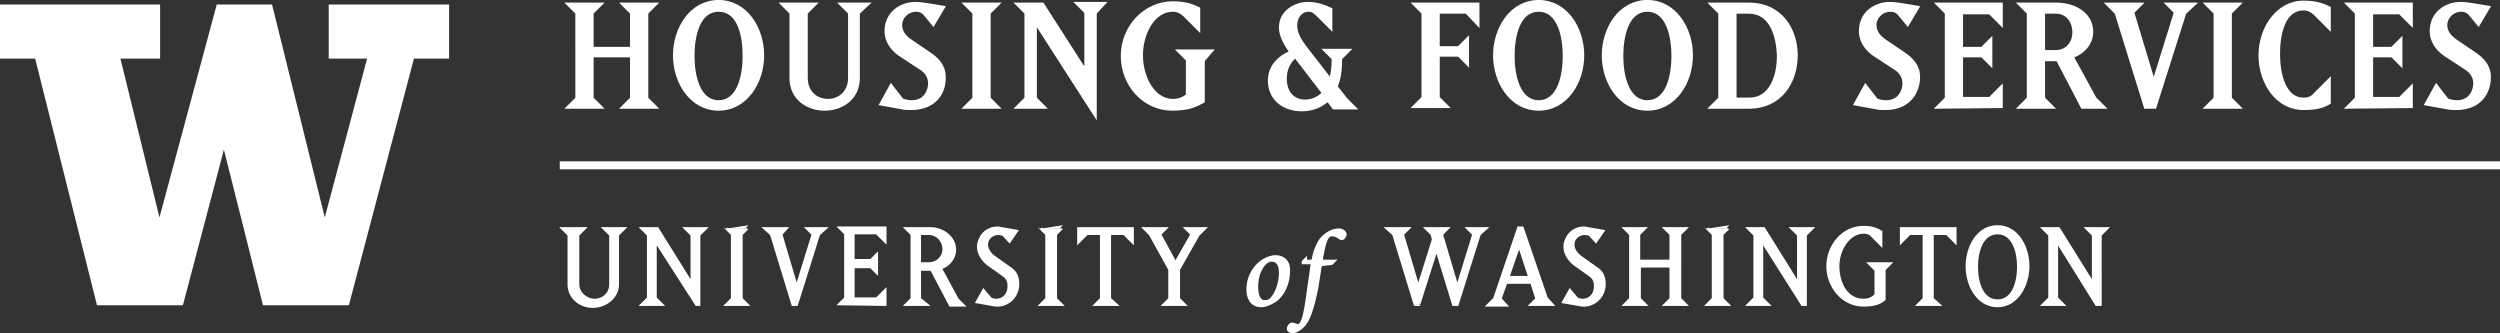
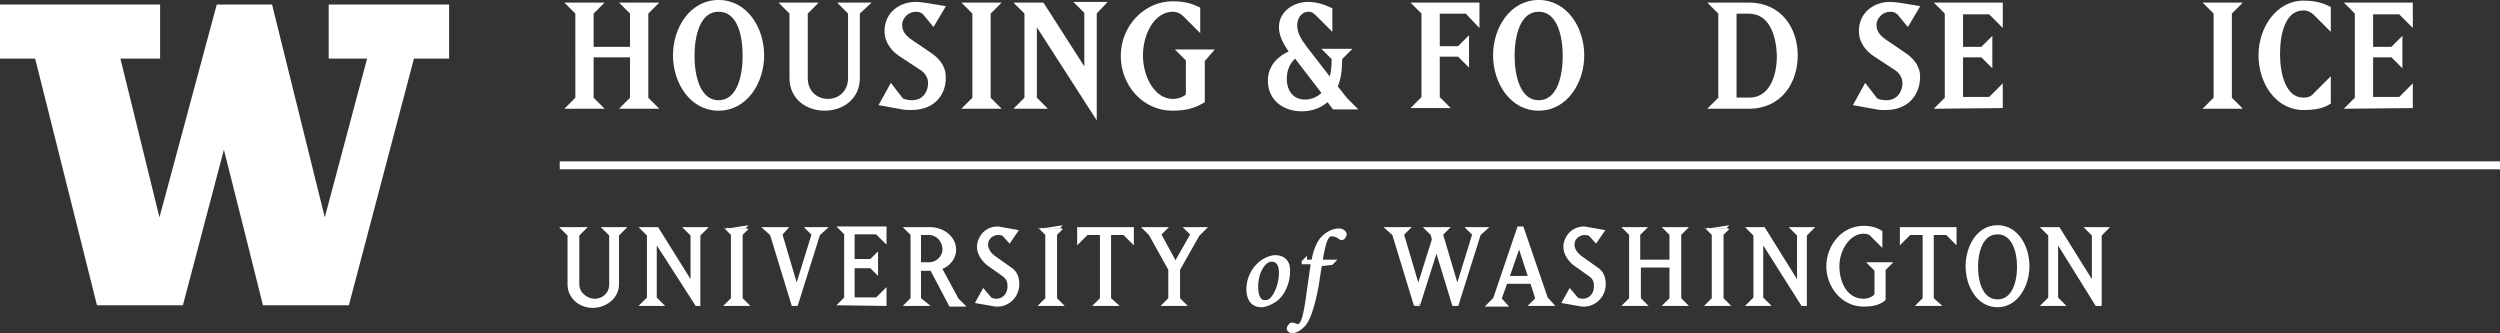
<svg xmlns="http://www.w3.org/2000/svg" version="1.1" id="Layer_1" x="0px" y="0px" viewBox="0 0 384.1 51.2" style="enable-background:new 0 0 384.1 51.2;" xml:space="preserve">
  <rect x="0" y="0" width="384.1" height="51.2" fill="#333333" stroke="none" />
  <style type="text/css">
	.st0{fill:none;}
	.st1{fill:#00ACEC;}
	.st2{fill:#FFFFFF;stroke:#FFFFFF;stroke-width:0.408;stroke-miterlimit:10;}
	.st3{fill:none;stroke:#FFFFFF;stroke-width:1.224;}
	.st4{fill:#FFFFFF;}
</style>
  <rect x="0.3" y="0.7" class="st0" width="68.5" height="46.1" />
  <path class="st1" d="M57.5,45.1" />
  <g>
    <path class="st2" d="M316,45.8V37l6.1,9.8h0.6V36.1l1-1h-3.1l1,1v7.5l-5.3-8.5h-2.4l1,1v9.7l-1,1h3.1L316,45.8z M306.9,46.2   c-2.4,0-3.2-2.8-3.2-5.2s0.8-5.2,3.2-5.2c2.4,0,3.2,2.8,3.2,5.2C310.1,43.4,309.3,46.2,306.9,46.2 M302.2,40.9c0,3,1.7,6.1,4.7,6.1   s4.7-3.2,4.7-6.1c0-3-1.7-6.1-4.7-6.1C303.9,34.8,302.2,37.9,302.2,40.9 M296.9,45.9v-10h2.2l1.3,1.3v-2.1h-8.3v2.1l1.3-1.3h2.2v10   l-0.9,0.9h3.2L296.9,45.9z M288.2,41.5v3.8c-0.3,0.3-0.8,0.8-1.9,0.8c-2.6,0-3.9-2.6-3.9-5.2c0-2.6,1.7-5.2,3.9-5.2   c0.6,0,1,0.1,1.4,0.6l1.3,1.3v-2c-0.7-0.4-1.4-0.7-2.7-0.7c-3.2,0-5.5,2.9-5.5,6s2.3,6,5.5,6c1.8,0,2.6-0.4,3.2-0.9v-4.6l0.9-0.9   h-3.2L288.2,41.5z M270.7,45.8V37l6.2,9.8h0.5V36.1l1-1h-3.1l1,1v7.5l-5.3-8.5h-2.4l1,1v9.7l-1,1h3.1L270.7,45.8z M262.3,35.1   l0.9,0.9v9.9l-0.9,0.9h3.2l-0.9-0.9V36l0.9-0.9C265.5,35.1,262.3,35.1,262.3,35.1z M251.8,40.9h4.9v5l-0.9,0.9h3.2l-0.9-0.9V36   l0.9-0.9h-3.2l0.9,0.9v4.1h-4.9V36l0.9-0.9h-3.1l0.9,0.9v9.9l-0.9,0.9h3.2l-0.9-0.9v-5H251.8z M246.5,43.6c0-1.2-0.5-1.9-1.1-2.3   l-2.4-1.7c-0.9-0.6-1.3-1.4-1.3-2c0-1.2,1.1-1.7,1.7-1.7c0.3,0,0.6,0.1,0.8,0.1l1,1.1l1.1-1.6l-2.3-0.4c-0.2,0-0.3-0.1-0.6-0.1   c-2.1,0-3,1.8-3,2.9c0,0.9,0.5,1.9,1.5,2.7l2.4,1.7c0.7,0.5,0.8,1.1,0.8,1.7c0,1-0.6,2.1-2,2.1c-0.3,0-0.6-0.1-0.8-0.2l-1.1-1.3   l-1,1.8l2.3,0.4c0,0,0.4,0.1,0.7,0.1C244.7,47,246.5,45.8,246.5,43.6 M233.4,37.7l1.6,4.9h-3.3L233.4,37.7z M230.5,45.9l0.9-2.5   h3.9l0.8,2.5l-0.9,0.9h3.3l-0.9-1L233.9,35h-0.6l-3.7,10.9l-1,1h2.8L230.5,45.9z M218,46.8l2.7-8.5l2.6,8.5h0.6l3.4-10.8l1-0.9   h-2.8l0.9,0.9l-2.5,8.1l-2.4-8.1l0.9-0.9h-3.3L220,36l0.2,0.8l-2.3,7.3l-2.4-8.1l0.9-0.9h-3.3l1,0.9l3.3,10.8   C217.4,46.8,218,46.8,218,46.8z M200.6,39.8l-0.4,0.4v0.2h1.4c-0.2,1.5-0.4,2.8-0.7,4.9c-0.4,3.1-0.8,4.2-1.1,4.5   c-0.1,0.1-0.3,0.2-0.4,0.2c-0.2,0-0.5-0.2-0.7-0.2c-0.2-0.1-0.4,0-0.5,0.1s-0.3,0.4-0.3,0.6c0,0.3,0.4,0.5,0.7,0.5   c0.3,0,1.1-0.3,1.8-1.1c0.6-0.7,1.3-2.3,2-6c0.1-0.7,0.2-1.4,0.5-3.2l1.7-0.2l0.4-0.4h-2c0.5-3.1,0.9-4,1.6-4   c0.5,0,0.9,0.2,1.3,0.5c0.1,0.1,0.3,0.1,0.5,0c0.1-0.1,0.3-0.4,0.3-0.6c0-0.3-0.4-0.7-1-0.7c-1,0-2,0.6-2.7,1.4   c-0.6,0.8-1.1,2-1.3,3.4h-1.1V39.8z M193.1,44.1c0-2.5,1.2-3.8,1.8-4c0.1-0.1,0.4-0.1,0.5-0.1c0.8,0,1.3,0.6,1.3,1.9   c0,2.2-1.1,4.1-1.8,4.3c-0.1,0.1-0.3,0.1-0.5,0.1C193.5,46.4,193.1,45.4,193.1,44.1 M195.9,39.4c-0.4,0-1.1,0.2-1.8,0.6   c-1.1,0.7-2.4,2.2-2.4,4.5c0,1.2,0.5,2.5,2.1,2.5c0.7,0,1.8-0.5,2.5-1.1c1.1-1,1.7-2.7,1.7-4.2C198.1,40.3,197.3,39.4,195.9,39.4    M176.7,36l3,5.4v4.5l-0.9,0.9h3.2l-0.9-0.9v-4.5l3-5.3l1-1h-2.9l0.9,0.9l-2.5,4.4l-2.4-4.4l0.9-0.9h-3.3L176.7,36z M170.5,45.9   v-10h2.2l1.3,1.3v-2.1h-8.3v2.1l1.3-1.3h2.2v10l-0.9,0.9h3.2L170.5,45.9z M159.9,35.1l0.9,0.9v9.9l-0.9,0.9h3.2l-0.9-0.9V36   l0.9-0.9C163.1,35.1,159.9,35.1,159.9,35.1z M156.4,43.6c0-1.2-0.5-1.9-1.1-2.3l-2.4-1.7c-0.9-0.6-1.3-1.4-1.3-2   c0-1.2,1.1-1.7,1.7-1.7c0.3,0,0.6,0.1,0.8,0.1l1,1.1l1.1-1.6l-2.3-0.4c-0.2,0-0.3-0.1-0.6-0.1c-2.1,0-3,1.8-3,2.9   c0,0.9,0.5,1.9,1.5,2.7l2.4,1.7c0.7,0.5,0.8,1.1,0.8,1.7c0,1-0.6,2.1-2,2.1c-0.3,0-0.6-0.1-0.8-0.2l-1.1-1.3l-1,1.8l2.3,0.4   c0,0,0.4,0.1,0.7,0.1C154.6,47,156.4,45.8,156.4,43.6 M141.3,35.9h1.4c1.3,0,2.3,1.1,2.3,2.4c0,1.2-1,2.2-2.3,2.2h-1.4V35.9z    M141.3,45.9v-4.5h1.8l2.9,5.5h2l-0.9-0.9l-2.6-4.8c1.3-0.4,2.2-1.6,2.2-2.8c0-2-1.9-3.3-3.8-3.3h-3.7l0.9,0.9v9.9l-0.9,0.9h3.2   L141.3,45.9z M136,46.8v-2.2l-1.3,1.3h-3.6V41h2.7l0.9,0.9v-2.8l-0.9,0.9h-2.7v-4.2h3.6l1.3,1.3V35h-7l0.9,0.9v9.9l-0.9,0.9   L136,46.8L136,46.8z M120.8,35.1h-3.3l1,0.9l3.3,10.8h0.6l3.4-10.8l1-0.9H124l0.9,0.9l-2.5,8.1L120,36L120.8,35.1z M111.6,35.1   l0.9,0.9v9.9l-0.9,0.9h3.2l-0.9-0.9V36l0.9-0.9C114.8,35.1,111.6,35.1,111.6,35.1z M100.7,45.8V37l6.3,9.8h0.4V36.1l1-1h-3.1l1,1   v7.5l-5.3-8.5h-2.4l1,1v9.7l-1,1h3.1L100.7,45.8z M87.4,43.7c0,1.9,1.6,3.4,3.7,3.4c1.9,0,3.8-1.4,3.8-3.4v-7.6l1-1h-3.1l1,1v7.6   c0,1.4-1.1,2.4-2.4,2.4c-1.4,0-2.6-1.1-2.6-2.4v-7.6l1-1h-3.4l1,1V43.7z" />
  </g>
  <line class="st3" x1="86" y1="25.4" x2="384.1" y2="25.4" />
  <path class="st4" d="M50.5,0.7V9h5.9l-6.5,24.4c0,0-8-32.3-8.1-32.7h-8.5c-0.1,0.4-8.8,32.7-8.8,32.7L18.5,9h6.1V0.7H0V9h5.4  c0,0,9.4,37.5,9.5,37.9h13.2c0.1-0.4,6.3-23.9,6.3-23.9s5.9,23.4,6,23.9h13.2c0.1-0.4,10-37.9,10-37.9H69V0.7  C69,0.7,50.5,0.7,50.5,0.7z" />
  <g>
    <path class="st2" d="M95.6,16.5l1.4-1.4V8.6h-6v6.5l1.4,1.4h-5.2l1.4-1.4V2l-1.4-1.4h5.2L91,2v5.4h6V2l-1.4-1.4h5.2L99.4,2v13.1   l1.4,1.4H95.6z" />
    <path class="st2" d="M110.4,16.8c-4.2,0-6.8-4.1-6.8-8.3s2.6-8.3,6.8-8.3s6.8,4.1,6.8,8.3S114.6,16.8,110.4,16.8z M110.4,1.6   c-3,0-3.9,3.8-3.9,7c0,3.1,0.9,7,3.9,7s3.9-3.8,3.9-7S113.5,1.6,110.4,1.6z" />
    <path class="st2" d="M131.9,2v10c0,3.1-2.5,4.8-5.2,4.8c-2.7,0-5.2-1.7-5.2-4.8V2l-1.4-1.4h5.2L123.9,2v10c0,2.1,1.5,3.4,3.3,3.4   c1.8,0,3.3-1.3,3.3-3.4V2l-1.4-1.4h4.3L131.9,2z" />
    <path class="st2" d="M140,16.7c-0.5,0-1,0-1.4-0.1l-3.3-0.6l1.6-2.9l1.7,2.2c0.4,0.2,1,0.3,1.5,0.3c2.1,0,2.7-1.8,2.7-2.8   c0-1.1-0.7-1.9-1.4-2.3l-3.2-2.1c-1.3-0.9-2.1-2.2-2.1-3.6c0-2.9,2.4-4.3,4.5-4.3c0.7,0,1.4,0.1,2,0.2l2.4,0.4l-1.6,2.7L142,2.1   c-0.3-0.3-0.7-0.5-1.2-0.5c-1.5,0-2.4,1.2-2.4,2.2c0,0.9,0.4,1.7,1.6,2.5l2.8,1.9c1.2,0.8,2.3,1.9,2.3,3.6   C145.2,14.3,143.6,16.7,140,16.7z" />
    <path class="st2" d="M148.2,16.5l1.4-1.4V2l-1.4-1.4h5.2L152,2v13.1l1.4,1.4H148.2z" />
    <path class="st2" d="M168.3,2v15.8l-9.2-14.3v11.6l1.4,1.4h-4.3l1.4-1.4V2l-1.4-1.4h4l6.6,10.3v-9l-1.4-1.4h4.3L168.3,2z" />
    <path class="st2" d="M184.9,9.3v6.3c-1.1,0.6-2.2,1.2-4.8,1.2c-4.3,0-7.7-3.7-7.7-8.2s3.5-8.2,7.8-8.2c1.8,0,3,0.4,4,0.9v3.3   L182,2.4c-0.5-0.5-1.1-0.8-1.8-0.8c-3,0-4.8,3.6-4.8,6.9s1.8,6.9,4.8,6.9c1,0,1.8-0.4,2.2-0.8V9.2L181,7.8h5.2L184.9,9.3z" />
    <path class="st2" d="M204.8,9.1V9l-1.3-1.3h3.8L206,9v0.2c0,1.6-0.2,3-0.7,4.1l1.5,1.9l1.4,1.4h-3.3l-0.9-1.2c-1,0.9-2.3,1.5-4,1.5   c-2.8,0-5-1.7-5-4.5c0-2.3,1.6-3.7,3.3-4.4c-1-1.4-1.6-2.6-1.6-3.8c0-2.5,2.4-3.7,4.2-3.7c1.3,0,2.3,0.3,3.6,0.9v3l-2-2   c-0.5-0.5-0.8-0.8-1.5-0.8c-1,0-1.9,0.9-1.9,2.3c0,1.2,0.6,2.2,1.5,3.4l3.8,4.9C204.7,11.2,204.8,10.2,204.8,9.1z M197.5,12.1   c0,2.1,1.2,3.4,3,3.4c0.9,0,1.9-0.3,2.8-1.2L199,8.7C198,9.6,197.5,10.7,197.5,12.1z" />
    <path class="st2" d="M225.3,1.9H221v5.4h3.1l1.4-1.4v4l-1.4-1.4H221V15l1.4,1.4h-5.2l1.4-1.4V2l-1.4-1.4h9.9v3.2L225.3,1.9z" />
    <path class="st2" d="M236.4,16.8c-4.2,0-6.8-4.1-6.8-8.3s2.6-8.3,6.8-8.3c4.2,0,6.8,4.1,6.8,8.3S240.6,16.8,236.4,16.8z M236.4,1.6   c-3,0-3.9,3.8-3.9,7c0,3.1,0.9,7,3.9,7s3.9-3.8,3.9-7C240.3,5.4,239.4,1.6,236.4,1.6z" />
-     <path class="st2" d="M253.1,16.8c-4.2,0-6.8-4.1-6.8-8.3s2.6-8.3,6.8-8.3c4.2,0,6.8,4.1,6.8,8.3S257.3,16.8,253.1,16.8z M253.1,1.6   c-3,0-3.9,3.8-3.9,7c0,3.1,0.9,7,3.9,7s3.9-3.8,3.9-7S256.1,1.6,253.1,1.6z" />
    <path class="st2" d="M268.7,16.5h-5.9l1.4-1.4V2l-1.4-1.4h5.9c4.9,0,7.3,3.9,7.3,7.9C276,12.6,273.6,16.5,268.7,16.5z M268.7,1.9   h-2.1v13.3h2.2c3,0,4.4-3.1,4.4-6.6C273.1,5,271.8,1.9,268.7,1.9z" />
    <path class="st2" d="M289.7,16.7c-0.5,0-1,0-1.4-0.1L285,16l1.6-2.9l1.7,2.2c0.4,0.2,1,0.3,1.5,0.3c2.1,0,2.7-1.8,2.7-2.8   c0-1.1-0.7-1.9-1.4-2.3l-3.2-2.1c-1.3-0.9-2.1-2.2-2.1-3.6c0-2.9,2.4-4.3,4.5-4.3c0.7,0,1.4,0.1,2,0.2l2.4,0.4l-1.6,2.7l-1.4-1.7   c-0.3-0.3-0.7-0.5-1.2-0.5c-1.5,0-2.4,1.2-2.4,2.2c0,0.9,0.4,1.7,1.6,2.5l2.8,1.9c1.2,0.8,2.3,1.9,2.3,3.6   C294.8,14.3,293.2,16.7,289.7,16.7z" />
    <path class="st2" d="M297.6,16.5l1.4-1.4V2l-1.4-1.4h9.9v3.2L305.7,2h-4.3v5.4h3.1l1.4-1.4v4l-1.4-1.4h-3.1v6.5h4.3l1.8-1.8v3.1   L297.6,16.5L297.6,16.5z" />
-     <path class="st2" d="M319.9,16.5l-3.8-7.3H314v5.9l1.4,1.4h-5.2l1.4-1.4V2l-1.4-1.4h5.7c2.7,0,5.5,1.4,5.5,4.3c0,1.7-1.2,3.2-3,3.8   l3.5,6.4l1.4,1.4H319.9z M315.9,1.9H314v6h1.9c1.5,0,2.7-1.2,2.7-2.9C318.6,3.2,317.5,1.9,315.9,1.9z" />
-     <path class="st2" d="M335.7,2l-4.6,14.5h-1.5L325.1,2l-1.4-1.4h5.3l-1.3,1.3l3.2,10.6l3.3-10.6l-1.3-1.3h4.3L335.7,2z" />
    <path class="st2" d="M338.9,16.5l1.4-1.4V2l-1.4-1.4h5.2L342.7,2v13.1l1.4,1.4H338.9z" />
    <path class="st2" d="M353.9,16.7c-4.1,0-6.7-4-6.7-8.2s2.7-8.2,6.7-8.2c2.1,0,3.2,0.5,4,0.9v3.2l-2.2-2.2c-0.5-0.5-1.1-0.8-1.8-0.8   c-3,0-3.8,3.8-3.8,6.9s0.9,6.9,3.8,6.9c0.8,0,1.3-0.2,1.8-0.8l2.2-2.2v3.6C357.1,16.3,356.1,16.7,353.9,16.7z" />
    <path class="st2" d="M360.6,16.5l1.4-1.4V2l-1.4-1.4h9.9v3.2L368.7,2h-4.3v5.4h3.1l1.4-1.4v4l-1.4-1.4h-3.1v6.5h4.3l1.8-1.8v3.1   L360.6,16.5L360.6,16.5z" />
-     <path class="st2" d="M377.4,16.7c-0.5,0-1,0-1.4-0.1l-3.3-0.6l1.6-2.9l1.7,2.2c0.4,0.2,1,0.3,1.5,0.3c2.1,0,2.7-1.8,2.7-2.8   c0-1.1-0.7-1.9-1.4-2.3l-3.2-2.1c-1.3-0.9-2.1-2.2-2.1-3.6c0-2.9,2.4-4.3,4.5-4.3c0.7,0,1.4,0.1,2,0.2l2.4,0.4l-1.6,2.7l-1.4-1.7   c-0.3-0.3-0.7-0.5-1.2-0.5c-1.5,0-2.4,1.2-2.4,2.2c0,0.9,0.4,1.7,1.6,2.5l2.8,1.9c1.2,0.8,2.3,1.9,2.3,3.6   C382.5,14.3,381,16.7,377.4,16.7z" />
  </g>
</svg>